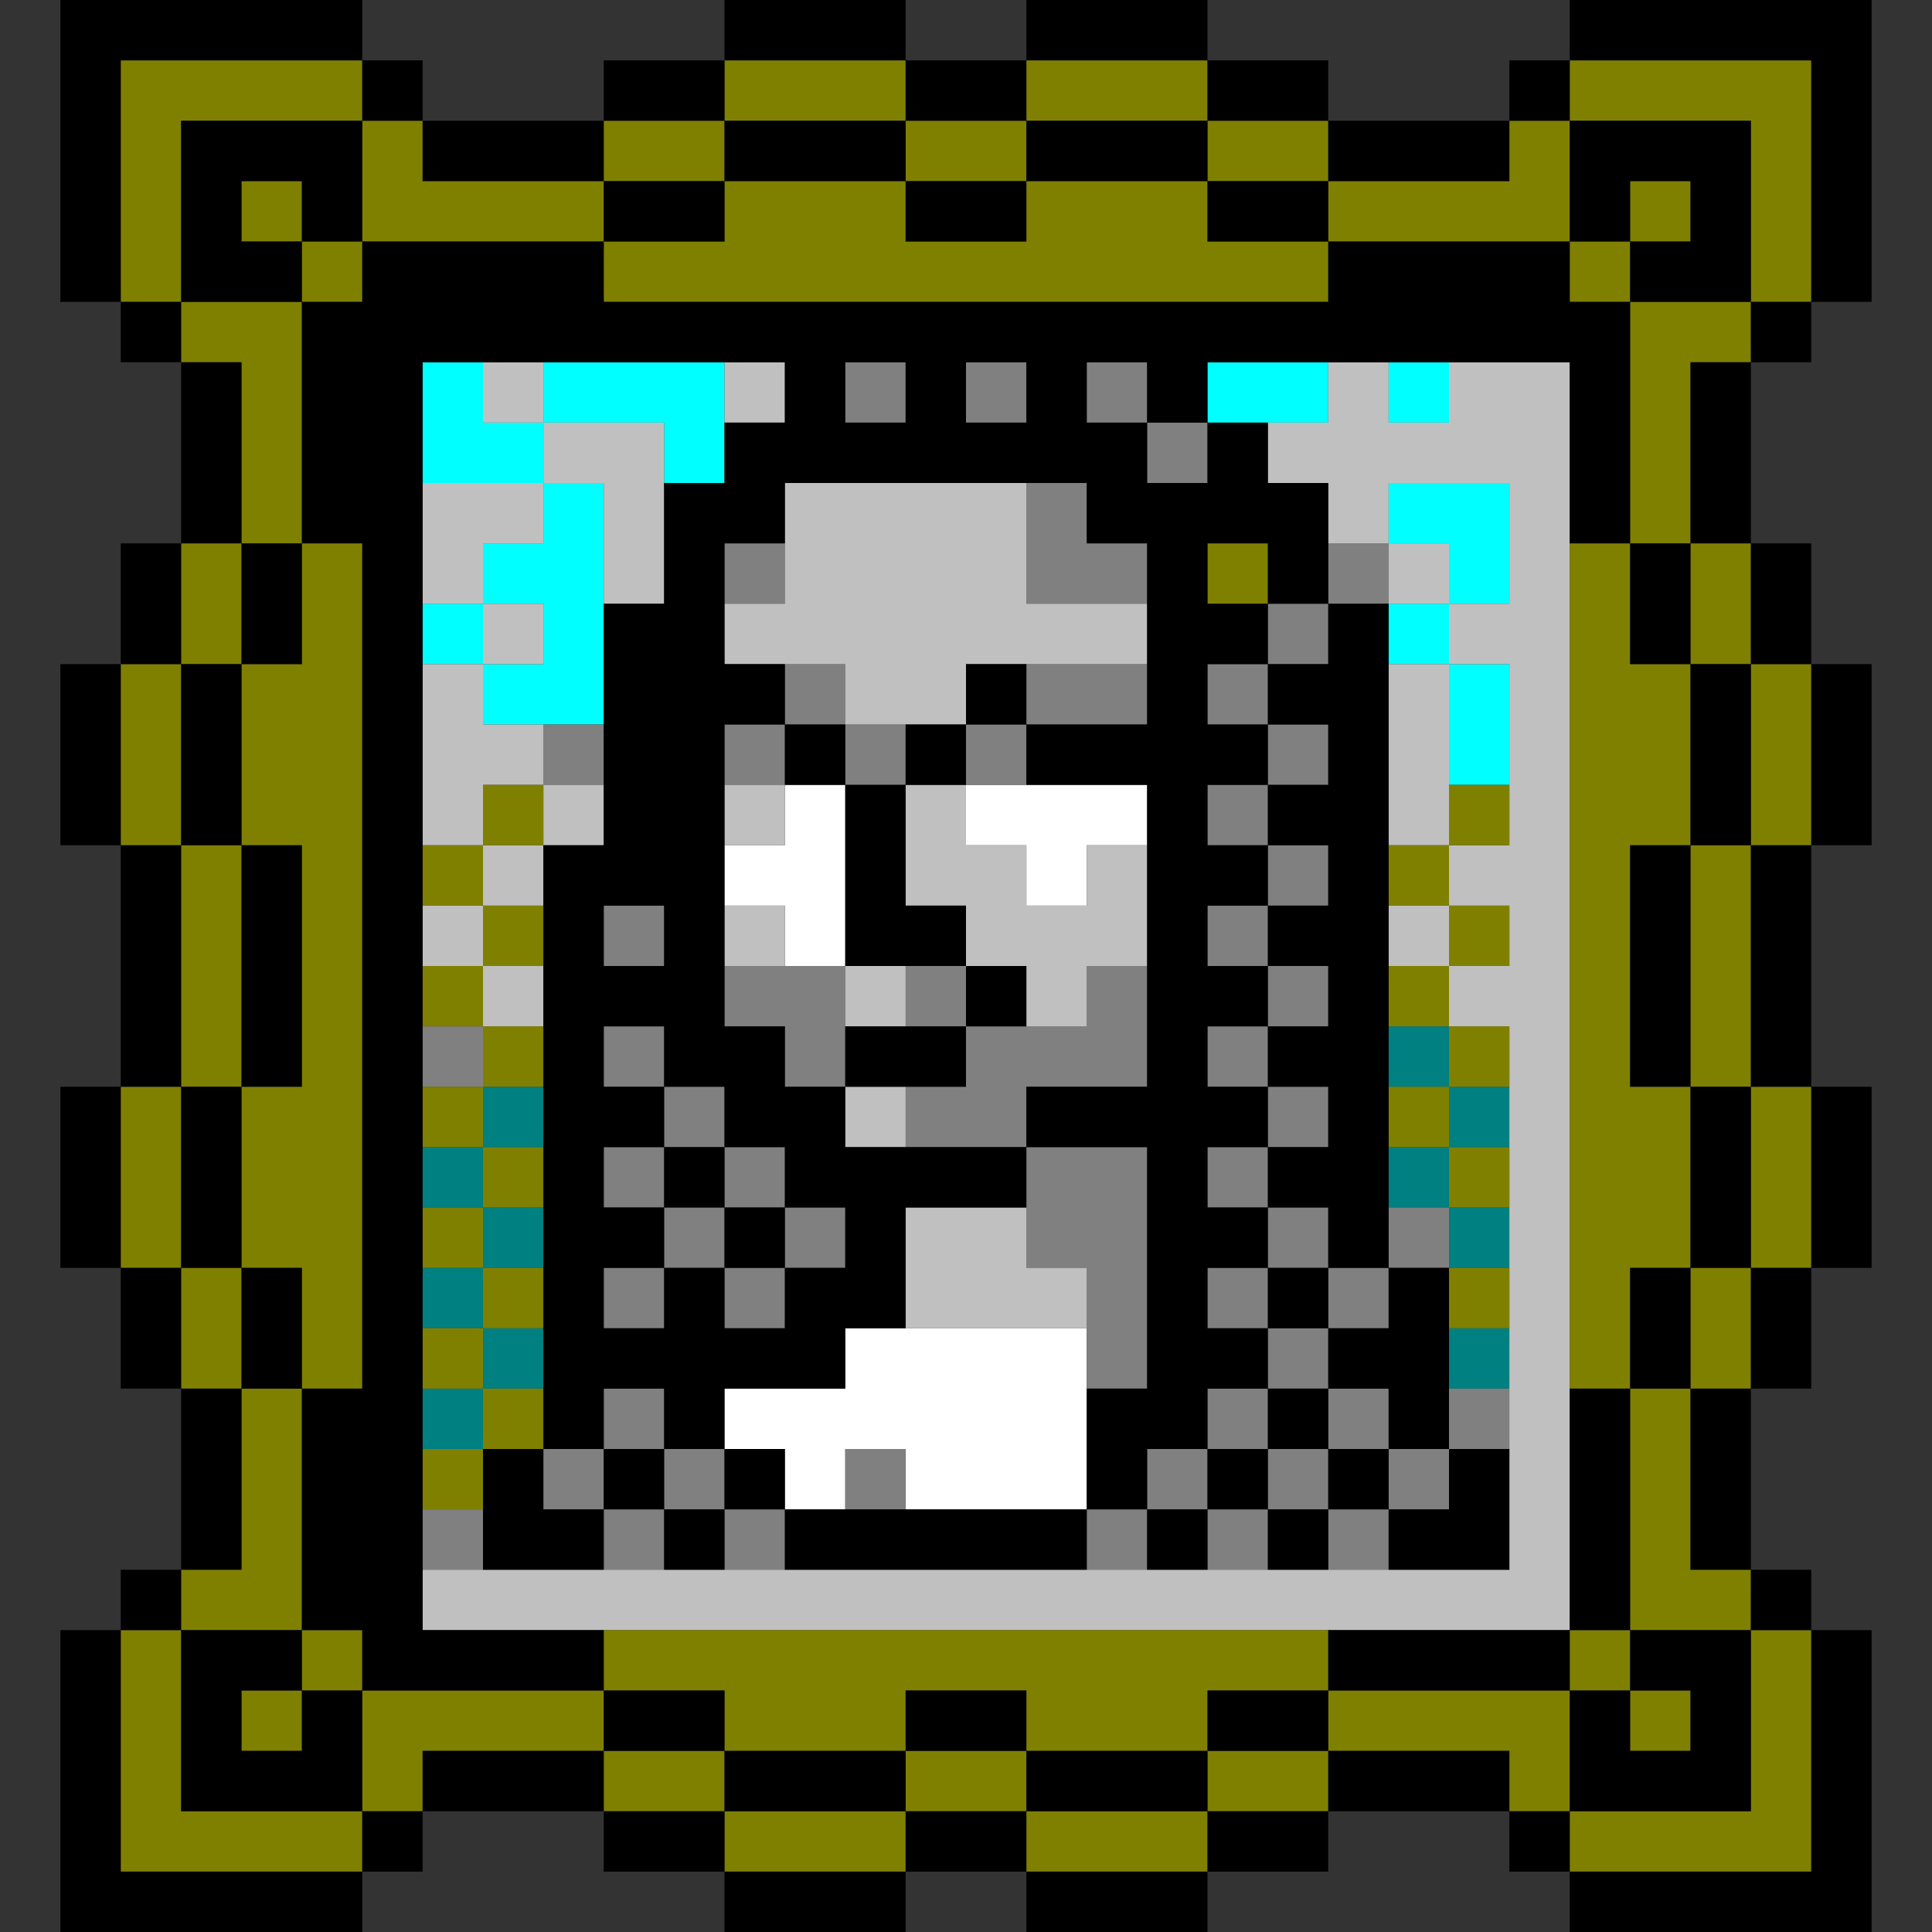
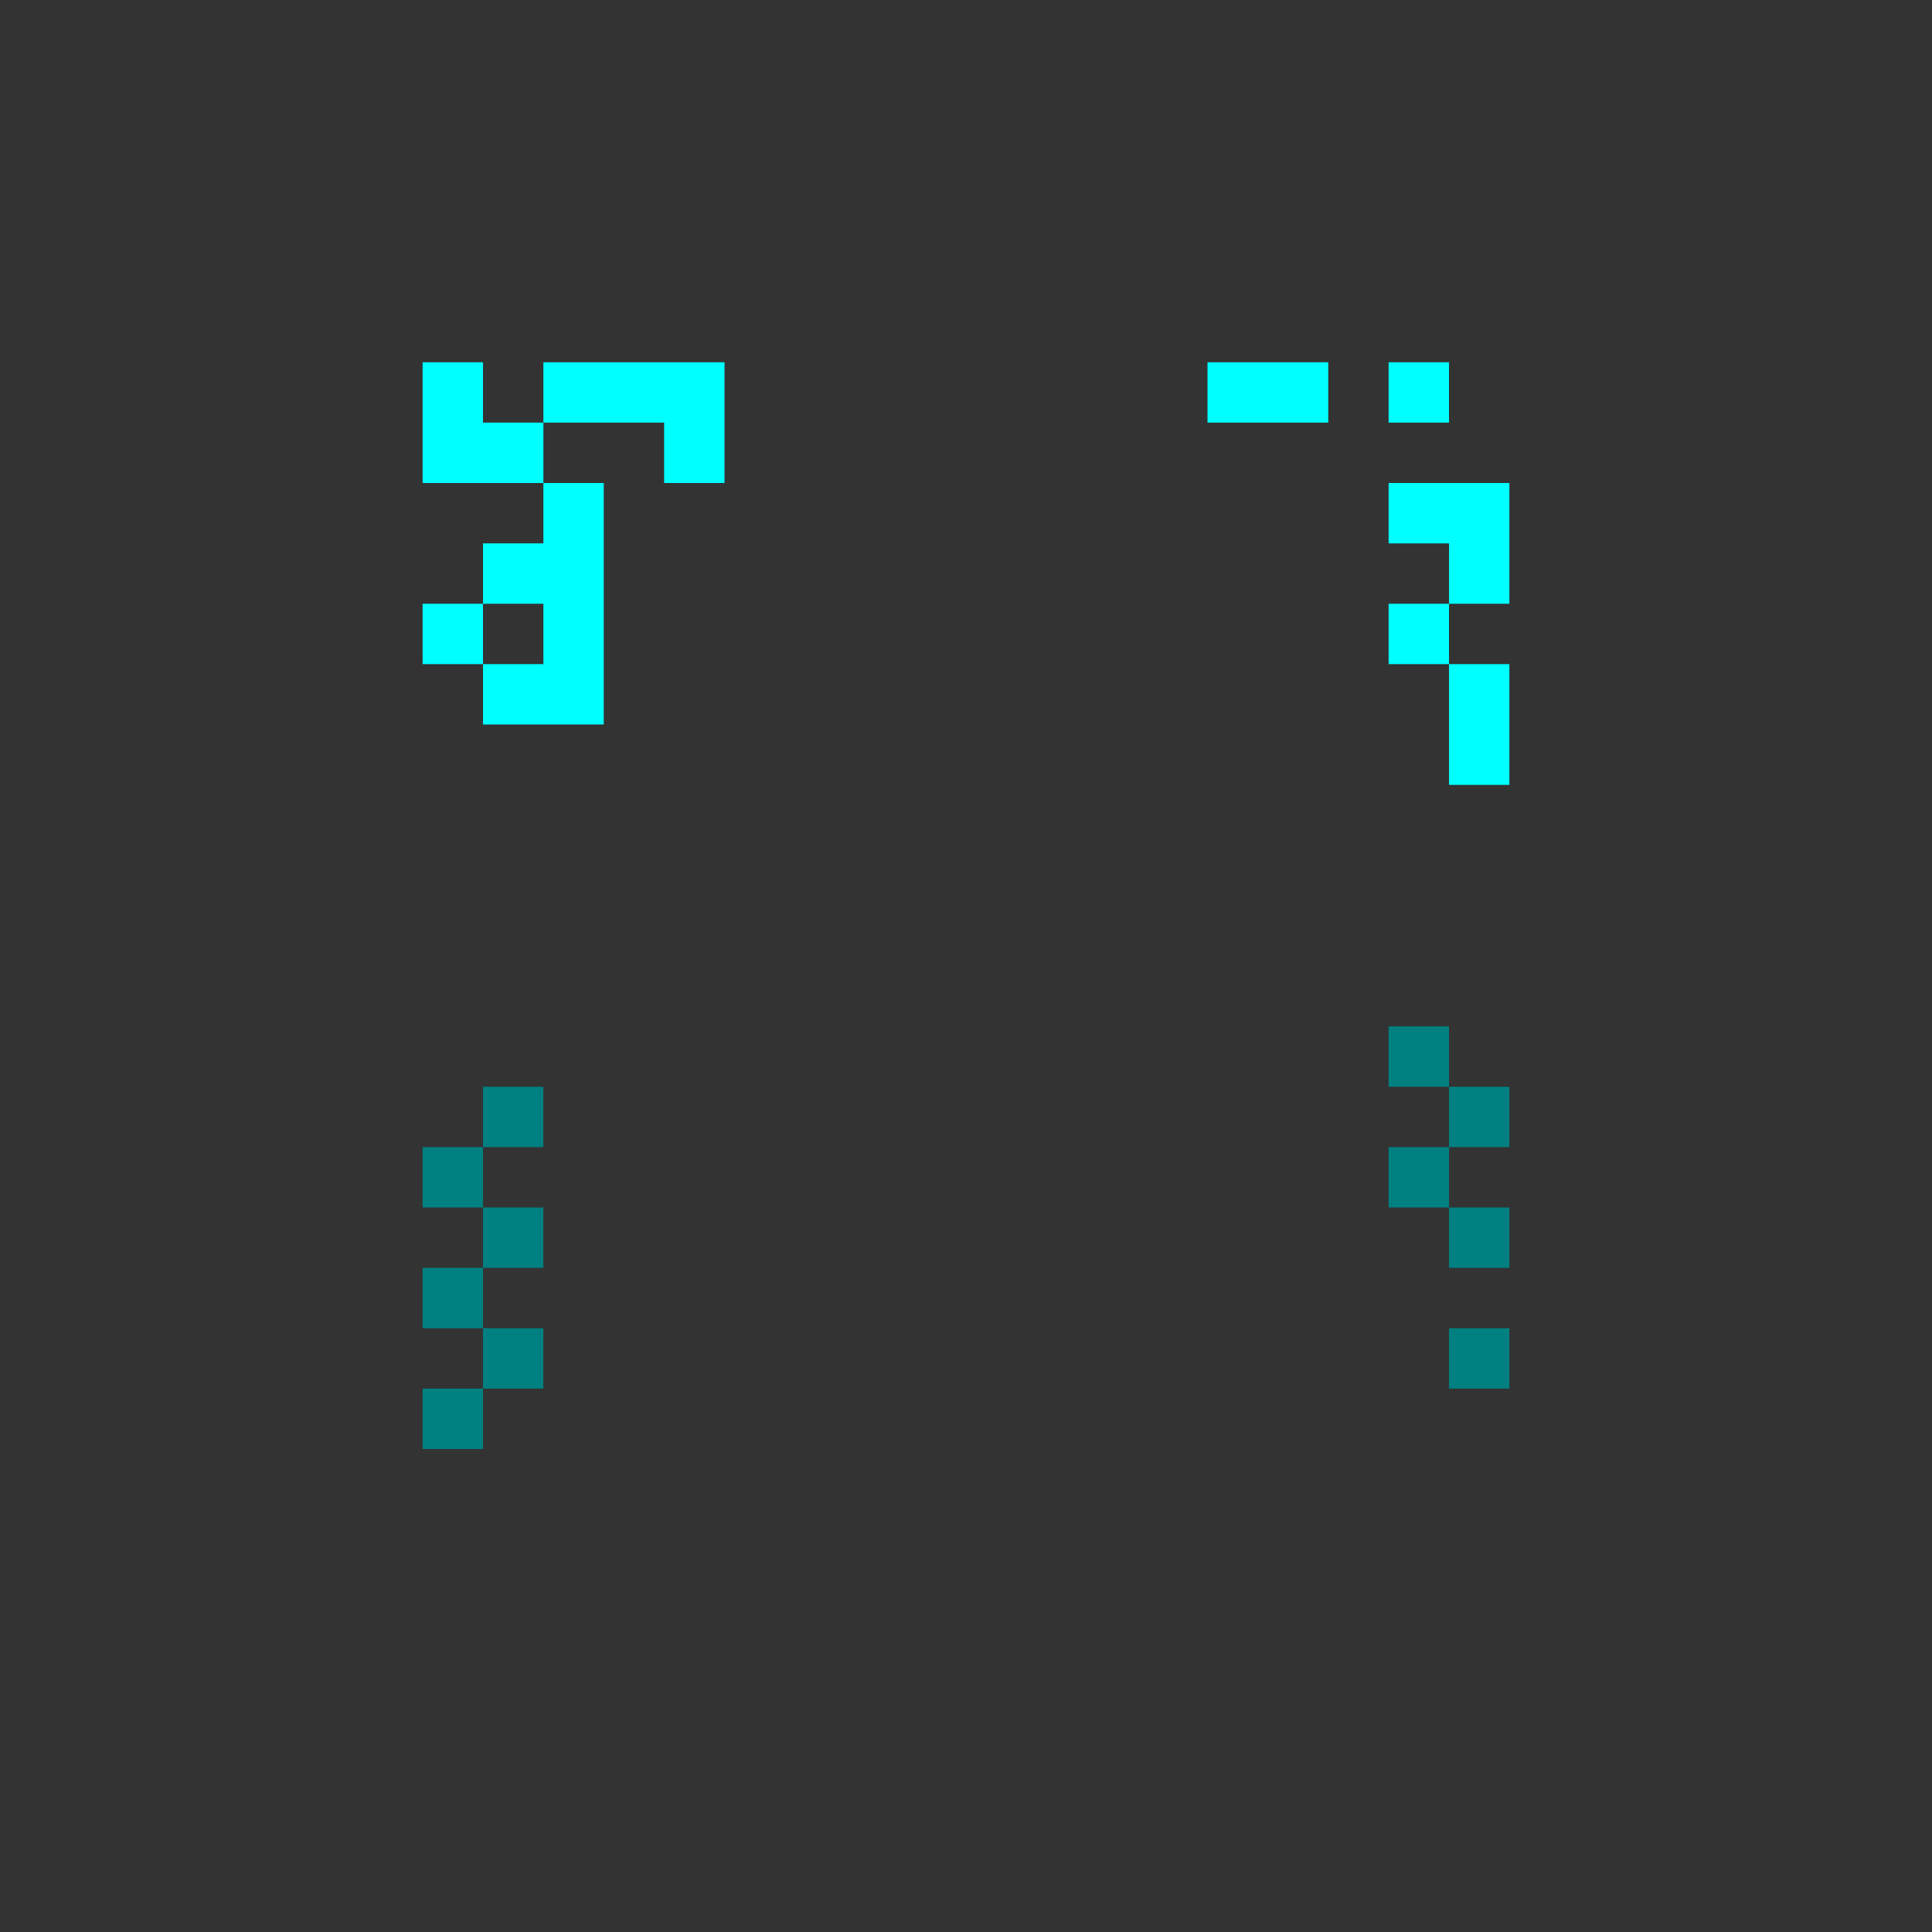
<svg xmlns="http://www.w3.org/2000/svg" xmlns:ns1="http://sodipodi.sourceforge.net/DTD/sodipodi-0.dtd" xmlns:ns2="http://www.inkscape.org/namespaces/inkscape" id="svg1756" width="96px" version="1.1" height="96px" ns1:docname="chicago95_tmp_file.svg" ns2:version="0.92.4 (5da689c313, 2019-01-14)">
  <rect width="100%" height="100%" fill="#333333" stroke="none" />
  <ns1:namedview pagecolor="#ffffff" bordercolor="#666666" borderopacity="1" objecttolerance="10" gridtolerance="10" guidetolerance="10" ns2:pageopacity="0" ns2:pageshadow="2" ns2:window-width="640" ns2:window-height="480" id="namedview881" showgrid="false" ns2:zoom="2.4583333" ns2:cx="47.999994" ns2:cy="47.999994" ns2:window-x="0" ns2:window-y="0" ns2:window-maximized="0" ns2:current-layer="svg1756" />
  <defs id="defs2" />
  <path style="fill:#00ffff" d="M 21 18 L 21 21 L 21 24 L 24 24 L 27 24 L 27 21 L 24 21 L 24 18 L 21 18 z M 27 21 L 30 21 L 33 21 L 33 24 L 36 24 L 36 21 L 36 18 L 33 18 L 30 18 L 27 18 L 27 21 z M 27 24 L 27 27 L 24 27 L 24 30 L 27 30 L 27 33 L 24 33 L 24 36 L 27 36 L 30 36 L 30 33 L 30 30 L 30 27 L 30 24 L 27 24 z M 24 33 L 24 30 L 21 30 L 21 33 L 24 33 z M 60 18 L 60 21 L 63 21 L 66 21 L 66 18 L 63 18 L 60 18 z M 69 18 L 69 21 L 72 21 L 72 18 L 69 18 z M 69 24 L 69 27 L 72 27 L 72 30 L 75 30 L 75 27 L 75 24 L 72 24 L 69 24 z M 72 30 L 69 30 L 69 33 L 72 33 L 72 30 z M 72 33 L 72 36 L 72 39 L 75 39 L 75 36 L 75 33 L 72 33 z " id="rect694" />
  <path style="fill:#008080" d="M 69 51 L 69 54 L 72 54 L 72 51 L 69 51 z M 72 54 L 72 57 L 75 57 L 75 54 L 72 54 z M 72 57 L 69 57 L 69 60 L 72 60 L 72 57 z M 72 60 L 72 63 L 75 63 L 75 60 L 72 60 z M 24 54 L 24 57 L 27 57 L 27 54 L 24 54 z M 24 57 L 21 57 L 21 60 L 24 60 L 24 57 z M 24 60 L 24 63 L 27 63 L 27 60 L 24 60 z M 24 63 L 21 63 L 21 66 L 24 66 L 24 63 z M 24 66 L 24 69 L 27 69 L 27 66 L 24 66 z M 24 69 L 21 69 L 21 72 L 24 72 L 24 69 z M 72 66 L 72 69 L 75 69 L 75 66 L 72 66 z " id="rect1292" />
-   <path style="fill:#ffffff" d="M 39 39 L 39 42 L 36 42 L 36 45 L 39 45 L 39 48 L 42 48 L 42 45 L 42 42 L 42 39 L 39 39 z M 48 39 L 48 42 L 51 42 L 51 45 L 54 45 L 54 42 L 57 42 L 57 39 L 54 39 L 51 39 L 48 39 z M 42 66 L 42 69 L 39 69 L 36 69 L 36 72 L 39 72 L 39 75 L 42 75 L 42 72 L 45 72 L 45 75 L 48 75 L 51 75 L 54 75 L 54 72 L 54 69 L 54 66 L 51 66 L 48 66 L 45 66 L 42 66 z " id="rect1364" />
-   <path style="fill:#808080" d="M 42 18 L 42 21 L 45 21 L 45 18 L 42 18 z M 48 18 L 48 21 L 51 21 L 51 18 L 48 18 z M 54 18 L 54 21 L 57 21 L 57 18 L 54 18 z M 57 21 L 57 24 L 60 24 L 60 21 L 57 21 z M 51 24 L 51 27 L 51 30 L 54 30 L 57 30 L 57 27 L 54 27 L 54 24 L 51 24 z M 36 27 L 36 30 L 39 30 L 39 27 L 36 27 z M 66 27 L 66 30 L 69 30 L 69 27 L 66 27 z M 66 30 L 63 30 L 63 33 L 66 33 L 66 30 z M 63 33 L 60 33 L 60 36 L 63 36 L 63 33 z M 63 36 L 63 39 L 66 39 L 66 36 L 63 36 z M 63 39 L 60 39 L 60 42 L 63 42 L 63 39 z M 63 42 L 63 45 L 66 45 L 66 42 L 63 42 z M 63 45 L 60 45 L 60 48 L 63 48 L 63 45 z M 63 48 L 63 51 L 66 51 L 66 48 L 63 48 z M 63 51 L 60 51 L 60 54 L 63 54 L 63 51 z M 63 54 L 63 57 L 66 57 L 66 54 L 63 54 z M 63 57 L 60 57 L 60 60 L 63 60 L 63 57 z M 63 60 L 63 63 L 66 63 L 66 60 L 63 60 z M 66 63 L 66 66 L 69 66 L 69 63 L 66 63 z M 69 63 L 72 63 L 72 60 L 69 60 L 69 63 z M 66 66 L 63 66 L 63 69 L 66 69 L 66 66 z M 66 69 L 66 72 L 69 72 L 69 69 L 66 69 z M 69 72 L 69 75 L 72 75 L 72 72 L 69 72 z M 72 72 L 75 72 L 75 69 L 72 69 L 72 72 z M 69 75 L 66 75 L 66 78 L 69 78 L 69 75 z M 66 75 L 66 72 L 63 72 L 63 75 L 66 75 z M 63 75 L 60 75 L 60 78 L 63 78 L 63 75 z M 60 75 L 60 72 L 57 72 L 57 75 L 60 75 z M 57 75 L 54 75 L 54 78 L 57 78 L 57 75 z M 60 72 L 63 72 L 63 69 L 60 69 L 60 72 z M 63 66 L 63 63 L 60 63 L 60 66 L 63 66 z M 39 33 L 39 36 L 42 36 L 42 33 L 39 33 z M 42 36 L 42 39 L 45 39 L 45 36 L 42 36 z M 39 36 L 36 36 L 36 39 L 39 39 L 39 36 z M 51 33 L 51 36 L 54 36 L 57 36 L 57 33 L 54 33 L 51 33 z M 51 36 L 48 36 L 48 39 L 51 39 L 51 36 z M 27 36 L 27 39 L 30 39 L 30 36 L 27 36 z M 30 45 L 30 48 L 33 48 L 33 45 L 30 45 z M 36 48 L 36 51 L 39 51 L 39 54 L 42 54 L 42 51 L 42 48 L 39 48 L 36 48 z M 45 48 L 45 51 L 48 51 L 48 48 L 45 48 z M 48 51 L 48 54 L 45 54 L 45 57 L 48 57 L 51 57 L 51 54 L 54 54 L 57 54 L 57 51 L 57 48 L 54 48 L 54 51 L 51 51 L 48 51 z M 51 57 L 51 60 L 51 63 L 54 63 L 54 66 L 54 69 L 57 69 L 57 66 L 57 63 L 57 60 L 57 57 L 54 57 L 51 57 z M 21 51 L 21 54 L 24 54 L 24 51 L 21 51 z M 30 51 L 30 54 L 33 54 L 33 51 L 30 51 z M 33 54 L 33 57 L 36 57 L 36 54 L 33 54 z M 36 57 L 36 60 L 39 60 L 39 57 L 36 57 z M 39 60 L 39 63 L 42 63 L 42 60 L 39 60 z M 39 63 L 36 63 L 36 66 L 39 66 L 39 63 z M 36 63 L 36 60 L 33 60 L 33 63 L 36 63 z M 33 63 L 30 63 L 30 66 L 33 66 L 33 63 z M 33 60 L 33 57 L 30 57 L 30 60 L 33 60 z M 30 69 L 30 72 L 33 72 L 33 69 L 30 69 z M 33 72 L 33 75 L 36 75 L 36 72 L 33 72 z M 36 75 L 36 78 L 39 78 L 39 75 L 36 75 z M 33 75 L 30 75 L 30 78 L 33 78 L 33 75 z M 30 75 L 30 72 L 27 72 L 27 75 L 30 75 z M 42 72 L 42 75 L 45 75 L 45 72 L 42 72 z M 21 75 L 21 78 L 24 78 L 24 75 L 21 75 z " id="rect1426" />
-   <path style="fill:#c0c0c0" d="M 24 18 L 24 21 L 27 21 L 27 18 L 24 18 z M 27 21 L 27 24 L 30 24 L 30 27 L 30 30 L 33 30 L 33 27 L 33 24 L 33 21 L 30 21 L 27 21 z M 27 24 L 24 24 L 21 24 L 21 27 L 21 30 L 24 30 L 24 27 L 27 27 L 27 24 z M 24 30 L 24 33 L 27 33 L 27 30 L 24 30 z M 24 33 L 21 33 L 21 36 L 21 39 L 21 42 L 24 42 L 24 39 L 27 39 L 27 36 L 24 36 L 24 33 z M 27 39 L 27 42 L 30 42 L 30 39 L 27 39 z M 27 42 L 24 42 L 24 45 L 27 45 L 27 42 z M 24 45 L 21 45 L 21 48 L 24 48 L 24 45 z M 24 48 L 24 51 L 27 51 L 27 48 L 24 48 z M 36 18 L 36 21 L 39 21 L 39 18 L 36 18 z M 66 18 L 66 21 L 63 21 L 63 24 L 66 24 L 66 27 L 69 27 L 69 24 L 72 24 L 75 24 L 75 27 L 75 30 L 72 30 L 72 33 L 75 33 L 75 36 L 75 39 L 75 42 L 72 42 L 72 45 L 75 45 L 75 48 L 72 48 L 72 51 L 75 51 L 75 54 L 75 57 L 75 60 L 75 63 L 75 66 L 75 69 L 75 72 L 75 75 L 75 78 L 72 78 L 69 78 L 66 78 L 63 78 L 60 78 L 57 78 L 54 78 L 51 78 L 48 78 L 45 78 L 42 78 L 39 78 L 36 78 L 33 78 L 30 78 L 27 78 L 24 78 L 21 78 L 21 81 L 24 81 L 27 81 L 30 81 L 33 81 L 36 81 L 39 81 L 42 81 L 45 81 L 48 81 L 51 81 L 54 81 L 57 81 L 60 81 L 63 81 L 66 81 L 69 81 L 72 81 L 75 81 L 78 81 L 78 78 L 78 75 L 78 72 L 78 69 L 78 66 L 78 63 L 78 60 L 78 57 L 78 54 L 78 51 L 78 48 L 78 45 L 78 42 L 78 39 L 78 36 L 78 33 L 78 30 L 78 27 L 78 24 L 78 21 L 78 18 L 75 18 L 72 18 L 72 21 L 69 21 L 69 18 L 66 18 z M 72 48 L 72 45 L 69 45 L 69 48 L 72 48 z M 72 42 L 72 39 L 72 36 L 72 33 L 69 33 L 69 36 L 69 39 L 69 42 L 72 42 z M 72 30 L 72 27 L 69 27 L 69 30 L 72 30 z M 39 24 L 39 27 L 39 30 L 36 30 L 36 33 L 39 33 L 42 33 L 42 36 L 45 36 L 48 36 L 48 33 L 51 33 L 54 33 L 57 33 L 57 30 L 54 30 L 51 30 L 51 27 L 51 24 L 48 24 L 45 24 L 42 24 L 39 24 z M 36 39 L 36 42 L 39 42 L 39 39 L 36 39 z M 45 39 L 45 42 L 45 45 L 48 45 L 48 48 L 51 48 L 51 51 L 54 51 L 54 48 L 57 48 L 57 45 L 57 42 L 54 42 L 54 45 L 51 45 L 51 42 L 48 42 L 48 39 L 45 39 z M 36 45 L 36 48 L 39 48 L 39 45 L 36 45 z M 42 48 L 42 51 L 45 51 L 45 48 L 42 48 z M 42 54 L 42 57 L 45 57 L 45 54 L 42 54 z M 45 60 L 45 63 L 45 66 L 48 66 L 51 66 L 54 66 L 54 63 L 51 63 L 51 60 L 48 60 L 45 60 z " id="rect1486" />
-   <path style="fill:#808000" d="M 6 3 L 6 6 L 6 9 L 6 12 L 6 15 L 9 15 L 9 12 L 9 9 L 9 6 L 12 6 L 15 6 L 18 6 L 18 3 L 15 3 L 12 3 L 9 3 L 6 3 z M 18 6 L 18 9 L 18 12 L 21 12 L 24 12 L 27 12 L 30 12 L 30 9 L 27 9 L 24 9 L 21 9 L 21 6 L 18 6 z M 30 9 L 33 9 L 36 9 L 36 6 L 33 6 L 30 6 L 30 9 z M 36 6 L 39 6 L 42 6 L 45 6 L 45 3 L 42 3 L 39 3 L 36 3 L 36 6 z M 45 6 L 45 9 L 48 9 L 51 9 L 51 6 L 48 6 L 45 6 z M 51 6 L 54 6 L 57 6 L 60 6 L 60 3 L 57 3 L 54 3 L 51 3 L 51 6 z M 60 6 L 60 9 L 63 9 L 66 9 L 66 6 L 63 6 L 60 6 z M 66 9 L 66 12 L 69 12 L 72 12 L 75 12 L 78 12 L 78 9 L 78 6 L 75 6 L 75 9 L 72 9 L 69 9 L 66 9 z M 78 6 L 81 6 L 84 6 L 87 6 L 87 9 L 87 12 L 87 15 L 90 15 L 90 12 L 90 9 L 90 6 L 90 3 L 87 3 L 84 3 L 81 3 L 78 3 L 78 6 z M 87 15 L 84 15 L 81 15 L 81 18 L 81 21 L 81 24 L 81 27 L 84 27 L 84 24 L 84 21 L 84 18 L 87 18 L 87 15 z M 84 27 L 84 30 L 84 33 L 87 33 L 87 30 L 87 27 L 84 27 z M 87 33 L 87 36 L 87 39 L 87 42 L 90 42 L 90 39 L 90 36 L 90 33 L 87 33 z M 87 42 L 84 42 L 84 45 L 84 48 L 84 51 L 84 54 L 87 54 L 87 51 L 87 48 L 87 45 L 87 42 z M 87 54 L 87 57 L 87 60 L 87 63 L 90 63 L 90 60 L 90 57 L 90 54 L 87 54 z M 87 63 L 84 63 L 84 66 L 84 69 L 87 69 L 87 66 L 87 63 z M 84 69 L 81 69 L 81 72 L 81 75 L 81 78 L 81 81 L 84 81 L 87 81 L 87 78 L 84 78 L 84 75 L 84 72 L 84 69 z M 87 81 L 87 84 L 87 87 L 87 90 L 84 90 L 81 90 L 78 90 L 78 93 L 81 93 L 84 93 L 87 93 L 90 93 L 90 90 L 90 87 L 90 84 L 90 81 L 87 81 z M 78 90 L 78 87 L 78 84 L 75 84 L 72 84 L 69 84 L 66 84 L 66 87 L 69 87 L 72 87 L 75 87 L 75 90 L 78 90 z M 66 87 L 63 87 L 60 87 L 60 90 L 63 90 L 66 90 L 66 87 z M 60 90 L 57 90 L 54 90 L 51 90 L 51 93 L 54 93 L 57 93 L 60 93 L 60 90 z M 51 90 L 51 87 L 48 87 L 45 87 L 45 90 L 48 90 L 51 90 z M 45 90 L 42 90 L 39 90 L 36 90 L 36 93 L 39 93 L 42 93 L 45 93 L 45 90 z M 36 90 L 36 87 L 33 87 L 30 87 L 30 90 L 33 90 L 36 90 z M 30 87 L 30 84 L 27 84 L 24 84 L 21 84 L 18 84 L 18 87 L 18 90 L 21 90 L 21 87 L 24 87 L 27 87 L 30 87 z M 18 90 L 15 90 L 12 90 L 9 90 L 9 87 L 9 84 L 9 81 L 6 81 L 6 84 L 6 87 L 6 90 L 6 93 L 9 93 L 12 93 L 15 93 L 18 93 L 18 90 z M 9 81 L 12 81 L 15 81 L 15 78 L 15 75 L 15 72 L 15 69 L 12 69 L 12 72 L 12 75 L 12 78 L 9 78 L 9 81 z M 12 69 L 12 66 L 12 63 L 9 63 L 9 66 L 9 69 L 12 69 z M 9 63 L 9 60 L 9 57 L 9 54 L 6 54 L 6 57 L 6 60 L 6 63 L 9 63 z M 9 54 L 12 54 L 12 51 L 12 48 L 12 45 L 12 42 L 9 42 L 9 45 L 9 48 L 9 51 L 9 54 z M 9 42 L 9 39 L 9 36 L 9 33 L 6 33 L 6 36 L 6 39 L 6 42 L 9 42 z M 9 33 L 12 33 L 12 30 L 12 27 L 9 27 L 9 30 L 9 33 z M 12 27 L 15 27 L 15 24 L 15 21 L 15 18 L 15 15 L 12 15 L 9 15 L 9 18 L 12 18 L 12 21 L 12 24 L 12 27 z M 15 15 L 18 15 L 18 12 L 15 12 L 15 15 z M 15 12 L 15 9 L 12 9 L 12 12 L 15 12 z M 15 27 L 15 30 L 15 33 L 12 33 L 12 36 L 12 39 L 12 42 L 15 42 L 15 45 L 15 48 L 15 51 L 15 54 L 12 54 L 12 57 L 12 60 L 12 63 L 15 63 L 15 66 L 15 69 L 18 69 L 18 66 L 18 63 L 18 60 L 18 57 L 18 54 L 18 51 L 18 48 L 18 45 L 18 42 L 18 39 L 18 36 L 18 33 L 18 30 L 18 27 L 15 27 z M 15 81 L 15 84 L 18 84 L 18 81 L 15 81 z M 15 84 L 12 84 L 12 87 L 15 87 L 15 84 z M 30 84 L 33 84 L 36 84 L 36 87 L 39 87 L 42 87 L 45 87 L 45 84 L 48 84 L 51 84 L 51 87 L 54 87 L 57 87 L 60 87 L 60 84 L 63 84 L 66 84 L 66 81 L 63 81 L 60 81 L 57 81 L 54 81 L 51 81 L 48 81 L 45 81 L 42 81 L 39 81 L 36 81 L 33 81 L 30 81 L 30 84 z M 78 84 L 81 84 L 81 81 L 78 81 L 78 84 z M 81 84 L 81 87 L 84 87 L 84 84 L 81 84 z M 81 69 L 81 66 L 81 63 L 84 63 L 84 60 L 84 57 L 84 54 L 81 54 L 81 51 L 81 48 L 81 45 L 81 42 L 84 42 L 84 39 L 84 36 L 84 33 L 81 33 L 81 30 L 81 27 L 78 27 L 78 30 L 78 33 L 78 36 L 78 39 L 78 42 L 78 45 L 78 48 L 78 51 L 78 54 L 78 57 L 78 60 L 78 63 L 78 66 L 78 69 L 81 69 z M 81 15 L 81 12 L 78 12 L 78 15 L 81 15 z M 81 12 L 84 12 L 84 9 L 81 9 L 81 12 z M 66 12 L 63 12 L 60 12 L 60 9 L 57 9 L 54 9 L 51 9 L 51 12 L 48 12 L 45 12 L 45 9 L 42 9 L 39 9 L 36 9 L 36 12 L 33 12 L 30 12 L 30 15 L 33 15 L 36 15 L 39 15 L 42 15 L 45 15 L 48 15 L 51 15 L 54 15 L 57 15 L 60 15 L 63 15 L 66 15 L 66 12 z M 60 27 L 60 30 L 63 30 L 63 27 L 60 27 z M 24 39 L 24 42 L 27 42 L 27 39 L 24 39 z M 24 42 L 21 42 L 21 45 L 24 45 L 24 42 z M 24 45 L 24 48 L 27 48 L 27 45 L 24 45 z M 24 48 L 21 48 L 21 51 L 24 51 L 24 48 z M 24 51 L 24 54 L 27 54 L 27 51 L 24 51 z M 24 54 L 21 54 L 21 57 L 24 57 L 24 54 z M 24 57 L 24 60 L 27 60 L 27 57 L 24 57 z M 24 60 L 21 60 L 21 63 L 24 63 L 24 60 z M 24 63 L 24 66 L 27 66 L 27 63 L 24 63 z M 24 66 L 21 66 L 21 69 L 24 69 L 24 66 z M 24 69 L 24 72 L 27 72 L 27 69 L 24 69 z M 24 72 L 21 72 L 21 75 L 24 75 L 24 72 z M 72 39 L 72 42 L 75 42 L 75 39 L 72 39 z M 72 42 L 69 42 L 69 45 L 72 45 L 72 42 z M 72 45 L 72 48 L 75 48 L 75 45 L 72 45 z M 72 48 L 69 48 L 69 51 L 72 51 L 72 48 z M 72 51 L 72 54 L 75 54 L 75 51 L 72 51 z M 72 54 L 69 54 L 69 57 L 72 57 L 72 54 z M 72 57 L 72 60 L 75 60 L 75 57 L 72 57 z M 72 63 L 72 66 L 75 66 L 75 63 L 72 63 z " id="rect1720" />
-   <path style="fill:#000000" d="M 3 0 L 3 3 L 3 6 L 3 9 L 3 12 L 3 15 L 6 15 L 6 12 L 6 9 L 6 6 L 6 3 L 9 3 L 12 3 L 15 3 L 18 3 L 18 0 L 15 0 L 12 0 L 9 0 L 6 0 L 3 0 z M 18 3 L 18 6 L 21 6 L 21 3 L 18 3 z M 21 6 L 21 9 L 24 9 L 27 9 L 30 9 L 30 6 L 27 6 L 24 6 L 21 6 z M 30 6 L 33 6 L 36 6 L 36 3 L 33 3 L 30 3 L 30 6 z M 36 3 L 39 3 L 42 3 L 45 3 L 45 0 L 42 0 L 39 0 L 36 0 L 36 3 z M 45 3 L 45 6 L 48 6 L 51 6 L 51 3 L 48 3 L 45 3 z M 51 3 L 54 3 L 57 3 L 60 3 L 60 0 L 57 0 L 54 0 L 51 0 L 51 3 z M 60 3 L 60 6 L 63 6 L 66 6 L 66 3 L 63 3 L 60 3 z M 66 6 L 66 9 L 69 9 L 72 9 L 75 9 L 75 6 L 72 6 L 69 6 L 66 6 z M 75 6 L 78 6 L 78 3 L 75 3 L 75 6 z M 78 3 L 81 3 L 84 3 L 87 3 L 90 3 L 90 6 L 90 9 L 90 12 L 90 15 L 93 15 L 93 12 L 93 9 L 93 6 L 93 3 L 93 0 L 90 0 L 87 0 L 84 0 L 81 0 L 78 0 L 78 3 z M 90 15 L 87 15 L 87 18 L 90 18 L 90 15 z M 87 18 L 84 18 L 84 21 L 84 24 L 84 27 L 87 27 L 87 24 L 87 21 L 87 18 z M 87 27 L 87 30 L 87 33 L 90 33 L 90 30 L 90 27 L 87 27 z M 90 33 L 90 36 L 90 39 L 90 42 L 93 42 L 93 39 L 93 36 L 93 33 L 90 33 z M 90 42 L 87 42 L 87 45 L 87 48 L 87 51 L 87 54 L 90 54 L 90 51 L 90 48 L 90 45 L 90 42 z M 90 54 L 90 57 L 90 60 L 90 63 L 93 63 L 93 60 L 93 57 L 93 54 L 90 54 z M 90 63 L 87 63 L 87 66 L 87 69 L 90 69 L 90 66 L 90 63 z M 87 69 L 84 69 L 84 72 L 84 75 L 84 78 L 87 78 L 87 75 L 87 72 L 87 69 z M 87 78 L 87 81 L 90 81 L 90 78 L 87 78 z M 90 81 L 90 84 L 90 87 L 90 90 L 90 93 L 87 93 L 84 93 L 81 93 L 78 93 L 78 96 L 81 96 L 84 96 L 87 96 L 90 96 L 93 96 L 93 93 L 93 90 L 93 87 L 93 84 L 93 81 L 90 81 z M 78 93 L 78 90 L 75 90 L 75 93 L 78 93 z M 75 90 L 75 87 L 72 87 L 69 87 L 66 87 L 66 90 L 69 90 L 72 90 L 75 90 z M 66 90 L 63 90 L 60 90 L 60 93 L 63 93 L 66 93 L 66 90 z M 60 93 L 57 93 L 54 93 L 51 93 L 51 96 L 54 96 L 57 96 L 60 96 L 60 93 z M 51 93 L 51 90 L 48 90 L 45 90 L 45 93 L 48 93 L 51 93 z M 45 93 L 42 93 L 39 93 L 36 93 L 36 96 L 39 96 L 42 96 L 45 96 L 45 93 z M 36 93 L 36 90 L 33 90 L 30 90 L 30 93 L 33 93 L 36 93 z M 30 90 L 30 87 L 27 87 L 24 87 L 21 87 L 21 90 L 24 90 L 27 90 L 30 90 z M 21 90 L 18 90 L 18 93 L 21 93 L 21 90 z M 18 93 L 15 93 L 12 93 L 9 93 L 6 93 L 6 90 L 6 87 L 6 84 L 6 81 L 3 81 L 3 84 L 3 87 L 3 90 L 3 93 L 3 96 L 6 96 L 9 96 L 12 96 L 15 96 L 18 96 L 18 93 z M 6 81 L 9 81 L 9 78 L 6 78 L 6 81 z M 9 78 L 12 78 L 12 75 L 12 72 L 12 69 L 9 69 L 9 72 L 9 75 L 9 78 z M 9 69 L 9 66 L 9 63 L 6 63 L 6 66 L 6 69 L 9 69 z M 6 63 L 6 60 L 6 57 L 6 54 L 3 54 L 3 57 L 3 60 L 3 63 L 6 63 z M 6 54 L 9 54 L 9 51 L 9 48 L 9 45 L 9 42 L 6 42 L 6 45 L 6 48 L 6 51 L 6 54 z M 6 42 L 6 39 L 6 36 L 6 33 L 3 33 L 3 36 L 3 39 L 3 42 L 6 42 z M 6 33 L 9 33 L 9 30 L 9 27 L 6 27 L 6 30 L 6 33 z M 9 27 L 12 27 L 12 24 L 12 21 L 12 18 L 9 18 L 9 21 L 9 24 L 9 27 z M 9 18 L 9 15 L 6 15 L 6 18 L 9 18 z M 9 15 L 12 15 L 15 15 L 15 12 L 12 12 L 12 9 L 15 9 L 15 12 L 18 12 L 18 9 L 18 6 L 15 6 L 12 6 L 9 6 L 9 9 L 9 12 L 9 15 z M 18 12 L 18 15 L 15 15 L 15 18 L 15 21 L 15 24 L 15 27 L 18 27 L 18 30 L 18 33 L 18 36 L 18 39 L 18 42 L 18 45 L 18 48 L 18 51 L 18 54 L 18 57 L 18 60 L 18 63 L 18 66 L 18 69 L 15 69 L 15 72 L 15 75 L 15 78 L 15 81 L 18 81 L 18 84 L 21 84 L 24 84 L 27 84 L 30 84 L 30 81 L 27 81 L 24 81 L 21 81 L 21 78 L 21 75 L 21 72 L 21 69 L 21 66 L 21 63 L 21 60 L 21 57 L 21 54 L 21 51 L 21 48 L 21 45 L 21 42 L 21 39 L 21 36 L 21 33 L 21 30 L 21 27 L 21 24 L 21 21 L 21 18 L 24 18 L 27 18 L 30 18 L 33 18 L 36 18 L 39 18 L 39 21 L 36 21 L 36 24 L 33 24 L 33 27 L 33 30 L 30 30 L 30 33 L 30 36 L 30 39 L 30 42 L 27 42 L 27 45 L 27 48 L 27 51 L 27 54 L 27 57 L 27 60 L 27 63 L 27 66 L 27 69 L 27 72 L 30 72 L 30 69 L 33 69 L 33 72 L 36 72 L 36 69 L 39 69 L 42 69 L 42 66 L 45 66 L 45 63 L 45 60 L 48 60 L 51 60 L 51 57 L 48 57 L 45 57 L 42 57 L 42 54 L 39 54 L 39 51 L 36 51 L 36 48 L 36 45 L 36 42 L 36 39 L 36 36 L 39 36 L 39 33 L 36 33 L 36 30 L 36 27 L 39 27 L 39 24 L 42 24 L 45 24 L 48 24 L 51 24 L 54 24 L 54 27 L 57 27 L 57 30 L 57 33 L 57 36 L 54 36 L 51 36 L 51 39 L 54 39 L 57 39 L 57 42 L 57 45 L 57 48 L 57 51 L 57 54 L 54 54 L 51 54 L 51 57 L 54 57 L 57 57 L 57 60 L 57 63 L 57 66 L 57 69 L 54 69 L 54 72 L 54 75 L 57 75 L 57 72 L 60 72 L 60 69 L 63 69 L 63 66 L 60 66 L 60 63 L 63 63 L 63 60 L 60 60 L 60 57 L 63 57 L 63 54 L 60 54 L 60 51 L 63 51 L 63 48 L 60 48 L 60 45 L 63 45 L 63 42 L 60 42 L 60 39 L 63 39 L 63 36 L 60 36 L 60 33 L 63 33 L 63 30 L 60 30 L 60 27 L 63 27 L 63 30 L 66 30 L 66 27 L 66 24 L 63 24 L 63 21 L 60 21 L 60 24 L 57 24 L 57 21 L 54 21 L 54 18 L 57 18 L 57 21 L 60 21 L 60 18 L 63 18 L 66 18 L 69 18 L 72 18 L 75 18 L 78 18 L 78 21 L 78 24 L 78 27 L 81 27 L 81 24 L 81 21 L 81 18 L 81 15 L 78 15 L 78 12 L 75 12 L 72 12 L 69 12 L 66 12 L 66 15 L 63 15 L 60 15 L 57 15 L 54 15 L 51 15 L 48 15 L 45 15 L 42 15 L 39 15 L 36 15 L 33 15 L 30 15 L 30 12 L 27 12 L 24 12 L 21 12 L 18 12 z M 30 12 L 33 12 L 36 12 L 36 9 L 33 9 L 30 9 L 30 12 z M 36 9 L 39 9 L 42 9 L 45 9 L 45 6 L 42 6 L 39 6 L 36 6 L 36 9 z M 45 9 L 45 12 L 48 12 L 51 12 L 51 9 L 48 9 L 45 9 z M 51 9 L 54 9 L 57 9 L 60 9 L 60 6 L 57 6 L 54 6 L 51 6 L 51 9 z M 60 9 L 60 12 L 63 12 L 66 12 L 66 9 L 63 9 L 60 9 z M 78 12 L 81 12 L 81 9 L 84 9 L 84 12 L 81 12 L 81 15 L 84 15 L 87 15 L 87 12 L 87 9 L 87 6 L 84 6 L 81 6 L 78 6 L 78 9 L 78 12 z M 81 27 L 81 30 L 81 33 L 84 33 L 84 30 L 84 27 L 81 27 z M 84 33 L 84 36 L 84 39 L 84 42 L 87 42 L 87 39 L 87 36 L 87 33 L 84 33 z M 84 42 L 81 42 L 81 45 L 81 48 L 81 51 L 81 54 L 84 54 L 84 51 L 84 48 L 84 45 L 84 42 z M 84 54 L 84 57 L 84 60 L 84 63 L 87 63 L 87 60 L 87 57 L 87 54 L 84 54 z M 84 63 L 81 63 L 81 66 L 81 69 L 84 69 L 84 66 L 84 63 z M 81 69 L 78 69 L 78 72 L 78 75 L 78 78 L 78 81 L 81 81 L 81 78 L 81 75 L 81 72 L 81 69 z M 81 81 L 81 84 L 84 84 L 84 87 L 81 87 L 81 84 L 78 84 L 78 87 L 78 90 L 81 90 L 84 90 L 87 90 L 87 87 L 87 84 L 87 81 L 84 81 L 81 81 z M 78 84 L 78 81 L 75 81 L 72 81 L 69 81 L 66 81 L 66 84 L 69 84 L 72 84 L 75 84 L 78 84 z M 66 84 L 63 84 L 60 84 L 60 87 L 63 87 L 66 87 L 66 84 z M 60 87 L 57 87 L 54 87 L 51 87 L 51 90 L 54 90 L 57 90 L 60 90 L 60 87 z M 51 87 L 51 84 L 48 84 L 45 84 L 45 87 L 48 87 L 51 87 z M 45 87 L 42 87 L 39 87 L 36 87 L 36 90 L 39 90 L 42 90 L 45 90 L 45 87 z M 36 87 L 36 84 L 33 84 L 30 84 L 30 87 L 33 87 L 36 87 z M 66 30 L 66 33 L 63 33 L 63 36 L 66 36 L 66 39 L 63 39 L 63 42 L 66 42 L 66 45 L 63 45 L 63 48 L 66 48 L 66 51 L 63 51 L 63 54 L 66 54 L 66 57 L 63 57 L 63 60 L 66 60 L 66 63 L 69 63 L 69 60 L 69 57 L 69 54 L 69 51 L 69 48 L 69 45 L 69 42 L 69 39 L 69 36 L 69 33 L 69 30 L 66 30 z M 69 63 L 69 66 L 66 66 L 66 69 L 69 69 L 69 72 L 72 72 L 72 69 L 72 66 L 72 63 L 69 63 z M 72 72 L 72 75 L 69 75 L 69 78 L 72 78 L 75 78 L 75 75 L 75 72 L 72 72 z M 69 75 L 69 72 L 66 72 L 66 75 L 69 75 z M 66 75 L 63 75 L 63 78 L 66 78 L 66 75 z M 63 75 L 63 72 L 60 72 L 60 75 L 63 75 z M 60 75 L 57 75 L 57 78 L 60 78 L 60 75 z M 63 72 L 66 72 L 66 69 L 63 69 L 63 72 z M 66 66 L 66 63 L 63 63 L 63 66 L 66 66 z M 54 75 L 51 75 L 48 75 L 45 75 L 42 75 L 39 75 L 39 78 L 42 78 L 45 78 L 48 78 L 51 78 L 54 78 L 54 75 z M 39 75 L 39 72 L 36 72 L 36 75 L 39 75 z M 36 75 L 33 75 L 33 78 L 36 78 L 36 75 z M 33 75 L 33 72 L 30 72 L 30 75 L 33 75 z M 30 75 L 27 75 L 27 72 L 24 72 L 24 75 L 24 78 L 27 78 L 30 78 L 30 75 z M 51 36 L 51 33 L 48 33 L 48 36 L 51 36 z M 48 36 L 45 36 L 45 39 L 48 39 L 48 36 z M 45 39 L 42 39 L 42 42 L 42 45 L 42 48 L 45 48 L 48 48 L 48 45 L 45 45 L 45 42 L 45 39 z M 48 48 L 48 51 L 51 51 L 51 48 L 48 48 z M 48 51 L 45 51 L 42 51 L 42 54 L 45 54 L 48 54 L 48 51 z M 42 39 L 42 36 L 39 36 L 39 39 L 42 39 z M 18 84 L 15 84 L 15 87 L 12 87 L 12 84 L 15 84 L 15 81 L 12 81 L 9 81 L 9 84 L 9 87 L 9 90 L 12 90 L 15 90 L 18 90 L 18 87 L 18 84 z M 15 69 L 15 66 L 15 63 L 12 63 L 12 66 L 12 69 L 15 69 z M 12 63 L 12 60 L 12 57 L 12 54 L 9 54 L 9 57 L 9 60 L 9 63 L 12 63 z M 12 54 L 15 54 L 15 51 L 15 48 L 15 45 L 15 42 L 12 42 L 12 45 L 12 48 L 12 51 L 12 54 z M 12 42 L 12 39 L 12 36 L 12 33 L 9 33 L 9 36 L 9 39 L 9 42 L 12 42 z M 12 33 L 15 33 L 15 30 L 15 27 L 12 27 L 12 30 L 12 33 z M 42 18 L 45 18 L 45 21 L 42 21 L 42 18 z M 48 18 L 51 18 L 51 21 L 48 21 L 48 18 z M 30 45 L 33 45 L 33 48 L 30 48 L 30 45 z M 30 51 L 33 51 L 33 54 L 36 54 L 36 57 L 39 57 L 39 60 L 42 60 L 42 63 L 39 63 L 39 66 L 36 66 L 36 63 L 33 63 L 33 66 L 30 66 L 30 63 L 33 63 L 33 60 L 30 60 L 30 57 L 33 57 L 33 54 L 30 54 L 30 51 z M 33 57 L 33 60 L 36 60 L 36 57 L 33 57 z M 36 60 L 36 63 L 39 63 L 39 60 L 36 60 z " id="rect1754" />
</svg>